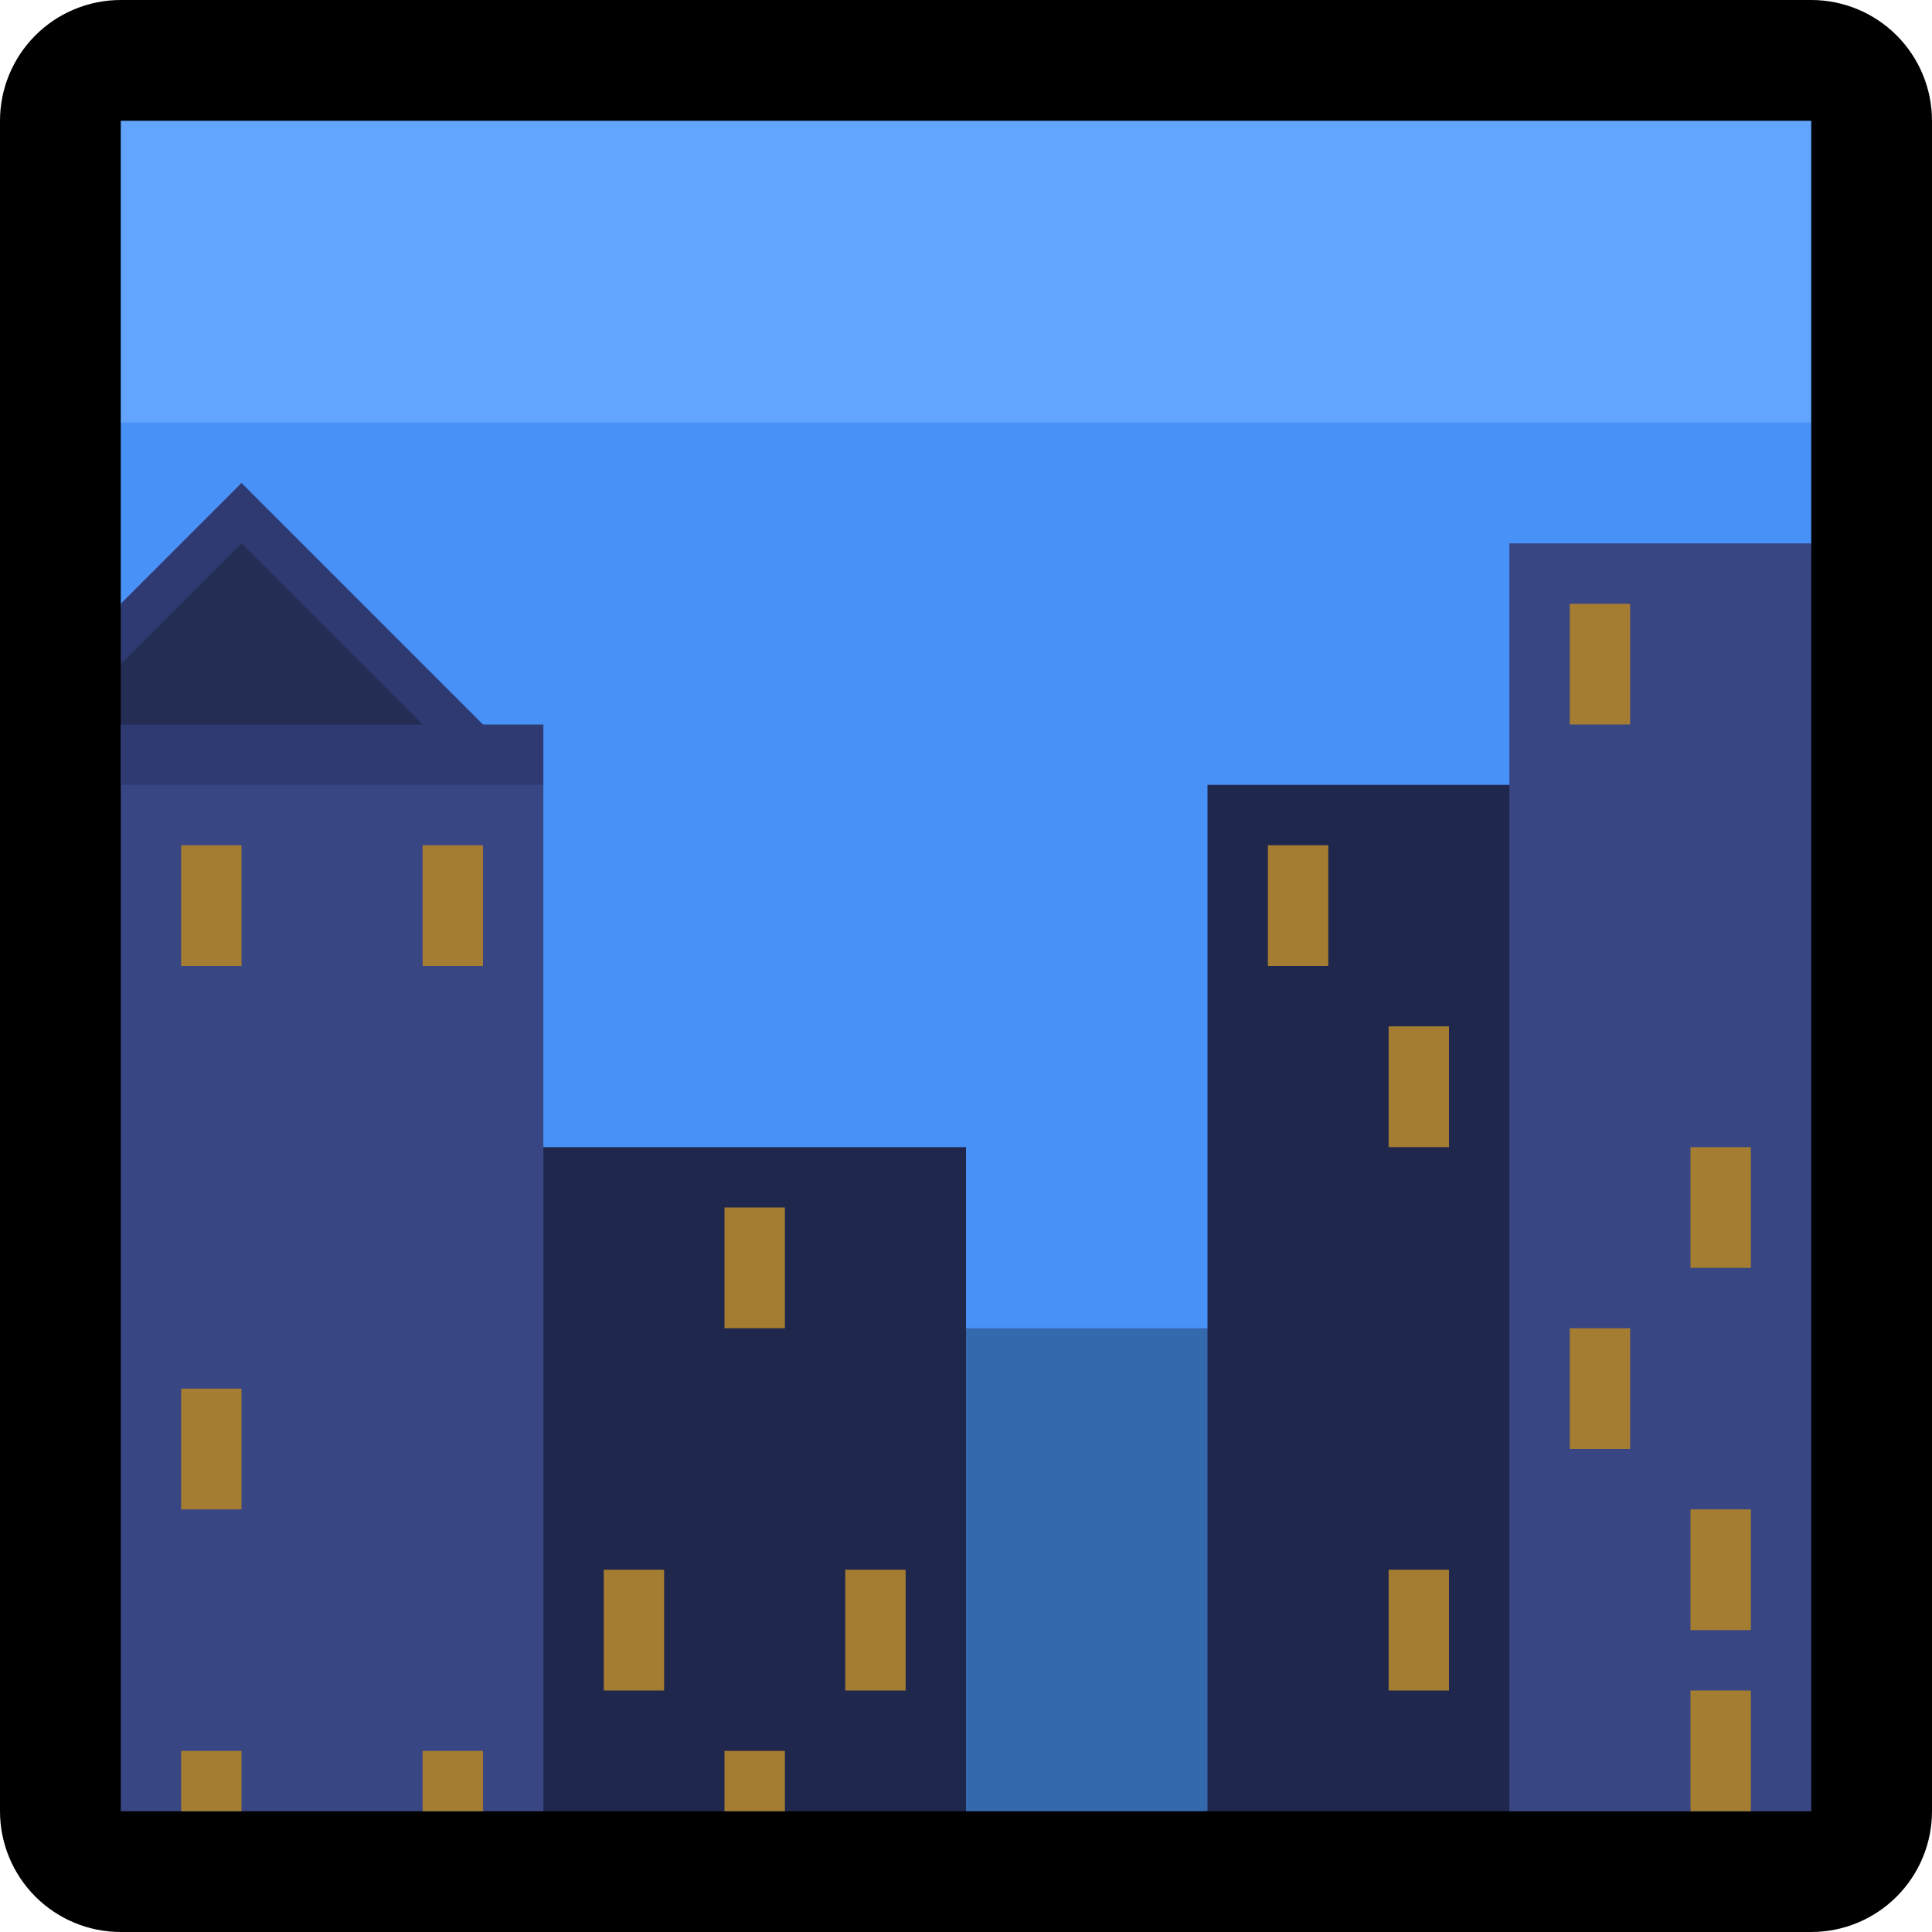
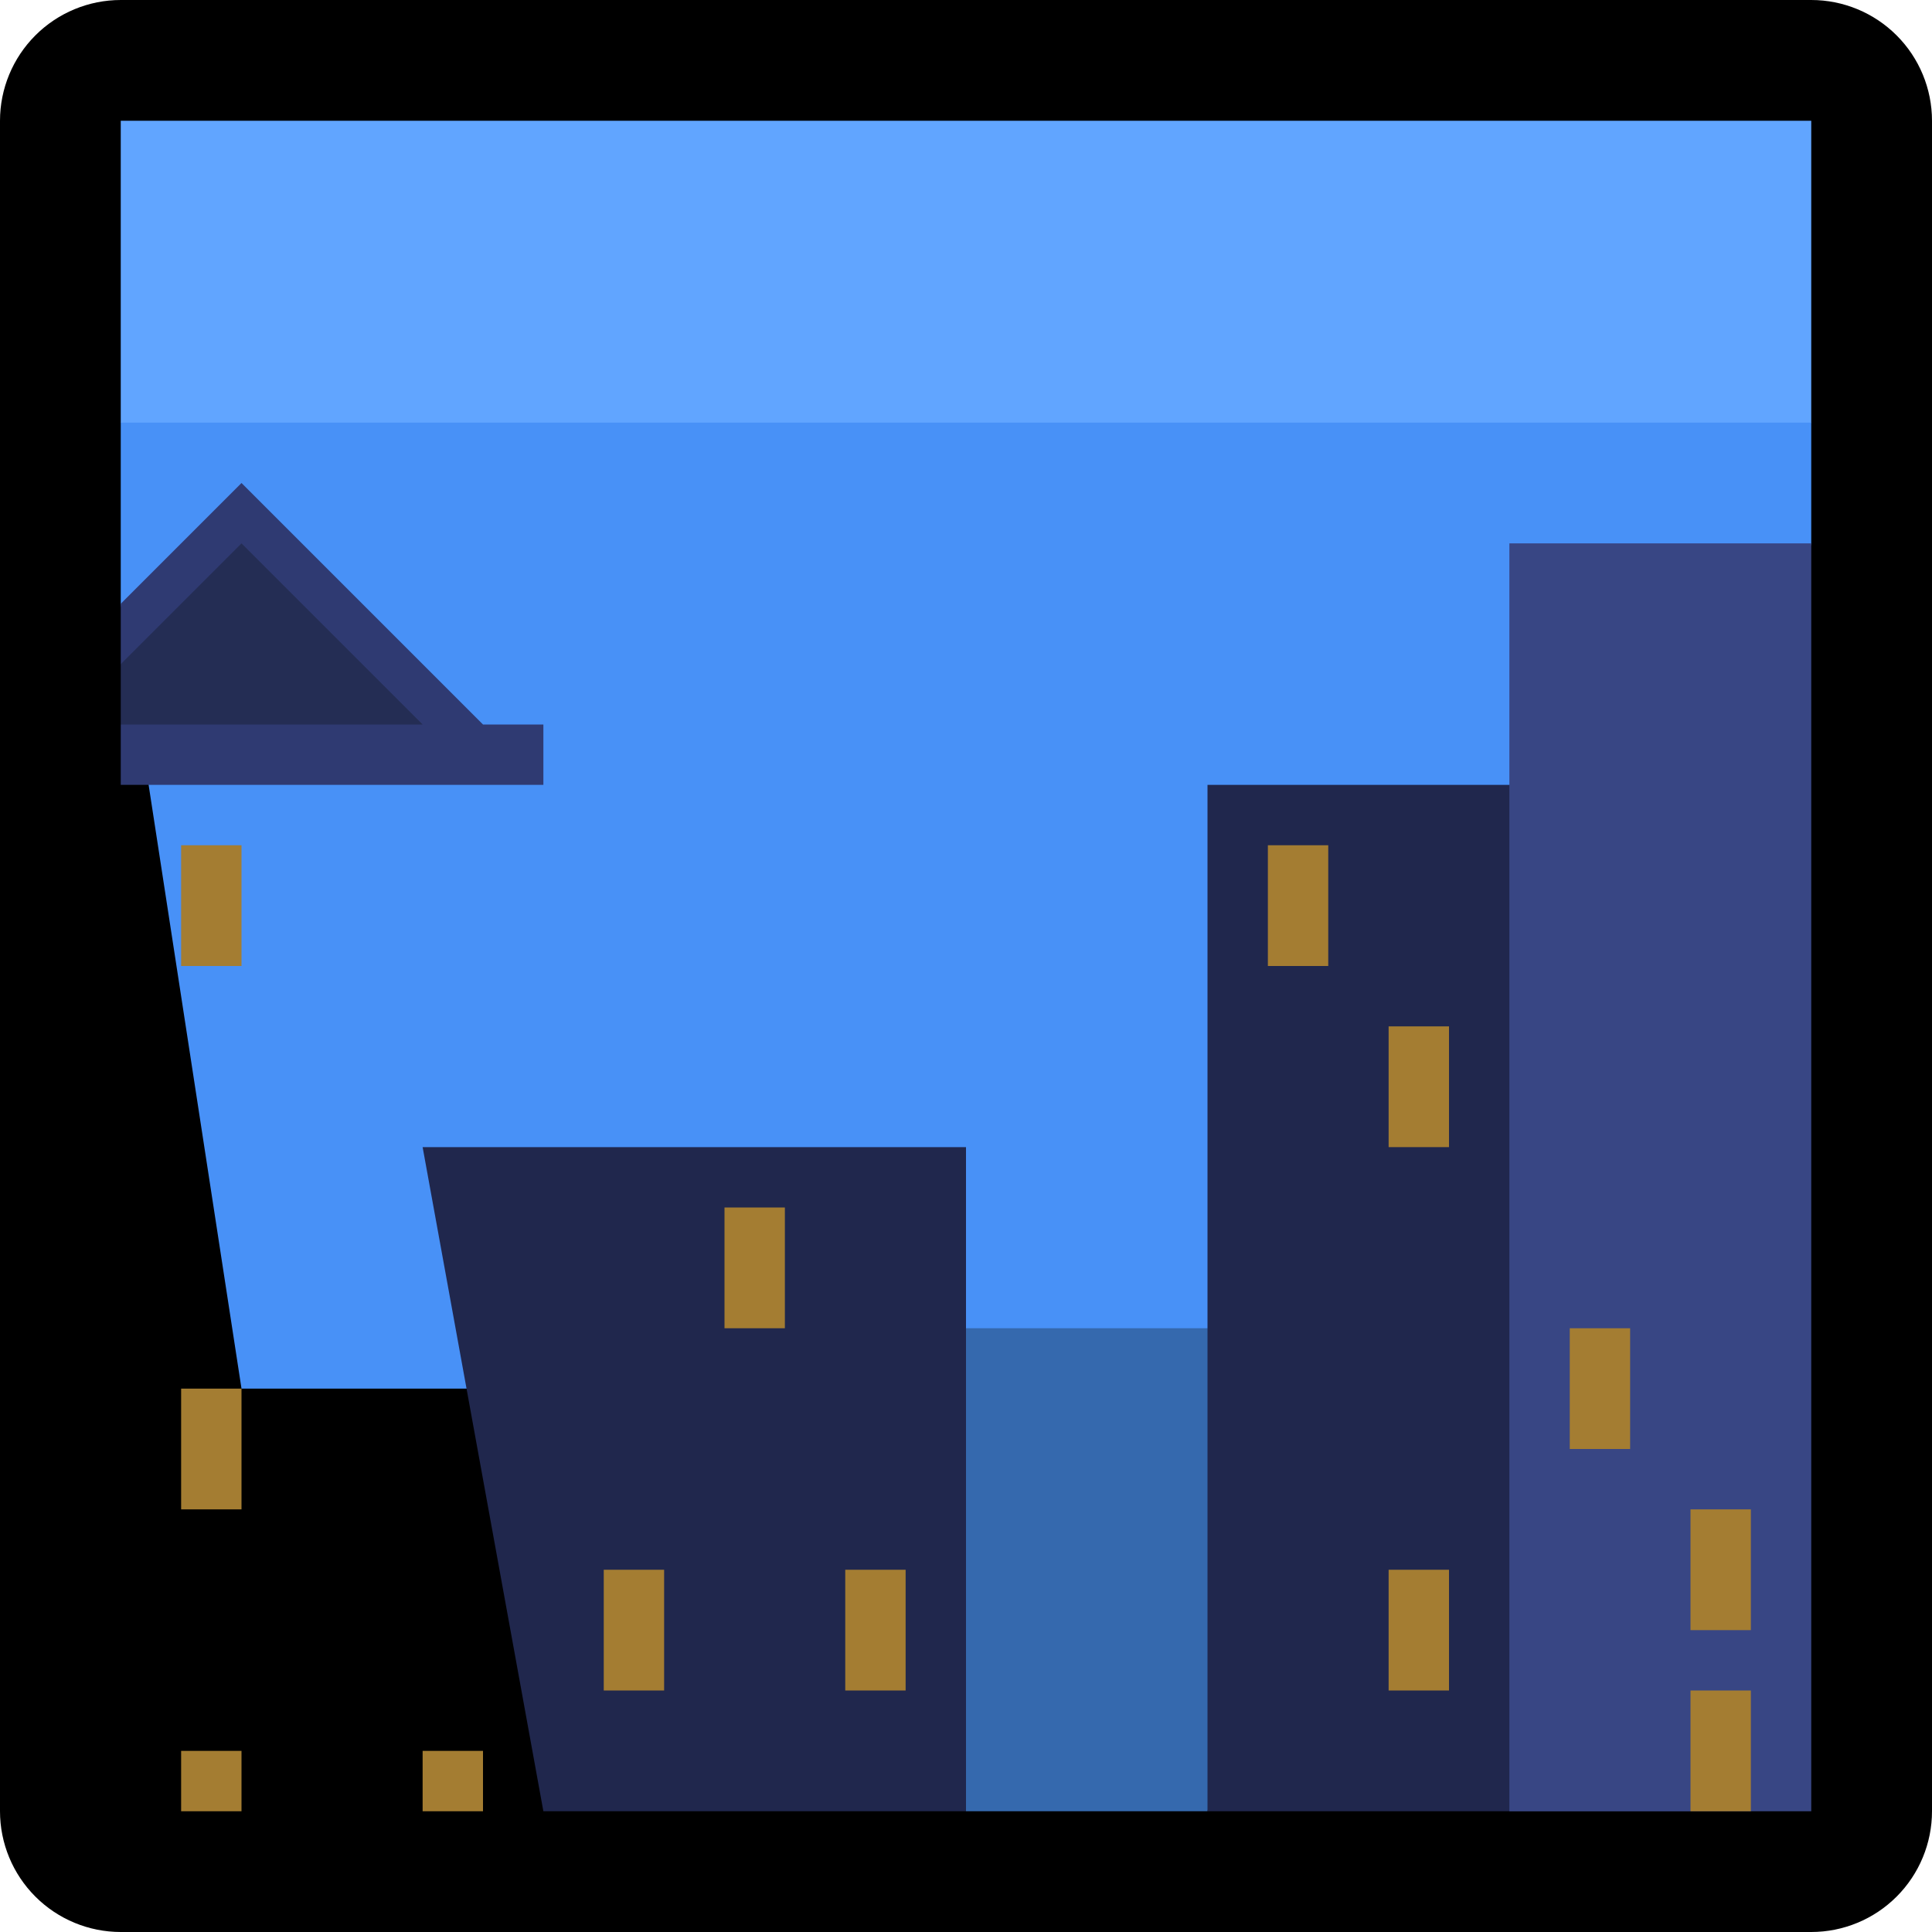
<svg xmlns="http://www.w3.org/2000/svg" clip-rule="evenodd" fill-rule="evenodd" stroke-linejoin="round" stroke-miterlimit="2" viewBox="0 0 32 32">
  <clipPath id="a">
    <path clip-rule="evenodd" d="m0 0h32v32h-32z" />
  </clipPath>
  <path d="m0 0h32v32h-32z" fill="none" />
  <g clip-path="url(#a)">
    <path d="m32 2c0-.53-.211-1.039-.586-1.414s-.884-.586-1.414-.586h-28c-.53 0-1.039.211-1.414.586s-.586.884-.586 1.414v28c0 .53.211 1.039.586 1.414s.884.586 1.414.586h28c.53 0 1.039-.211 1.414-.586s.586-.884.586-1.414z" />
    <path d="m30 2h-28v5l3 2h23l2-2z" fill="#61a5ff" />
    <path d="m30 7h-28v3l2 13h23l3-14z" fill="#4891f7" />
    <path d="m22 22h-8l2 8h4z" fill="#3569ae" />
    <path d="m20 13h8v17h-8z" fill="#20274d" />
    <path d="m16 19h-9l2 11h7z" fill="#20274d" />
    <path d="m25 9h5v21h-5z" fill="#384684" />
-     <path d="m9 13-1-1h-6v18h7z" fill="#384684" />
    <path d="m2 10 2-2 4 4h1v1h-7v-1l1-.604-1-.396z" fill="#2f3a72" />
    <path d="m2 11 2-2 3 3h-5z" fill="#242d54" />
    <g fill="#a47d32">
      <path d="m3 14h1v2h-1z" />
      <path d="m3 23h1v2h-1z" />
-       <path d="m7 14h1v2h-1z" />
      <path d="m7 29h1v1h-1z" />
      <path d="m3 29h1v1h-1z" />
      <path d="m12 20h1v2h-1z" />
      <path d="m10 26h1v2h-1z" />
      <path d="m14 26h1v2h-1z" />
-       <path d="m12 29h1v1h-1z" />
+       <path d="m12 29h1h-1z" />
      <path d="m21 14h1v2h-1z" />
      <path d="m23 17h1v2h-1z" />
      <path d="m23 26h1v2h-1z" />
-       <path d="m26 10h1v2h-1z" />
-       <path d="m28 19h1v2h-1z" />
      <path d="m26 22h1v2h-1z" />
      <path d="m28 25h1v2h-1z" />
      <path d="m28 28h1v2h-1z" />
    </g>
  </g>
</svg>